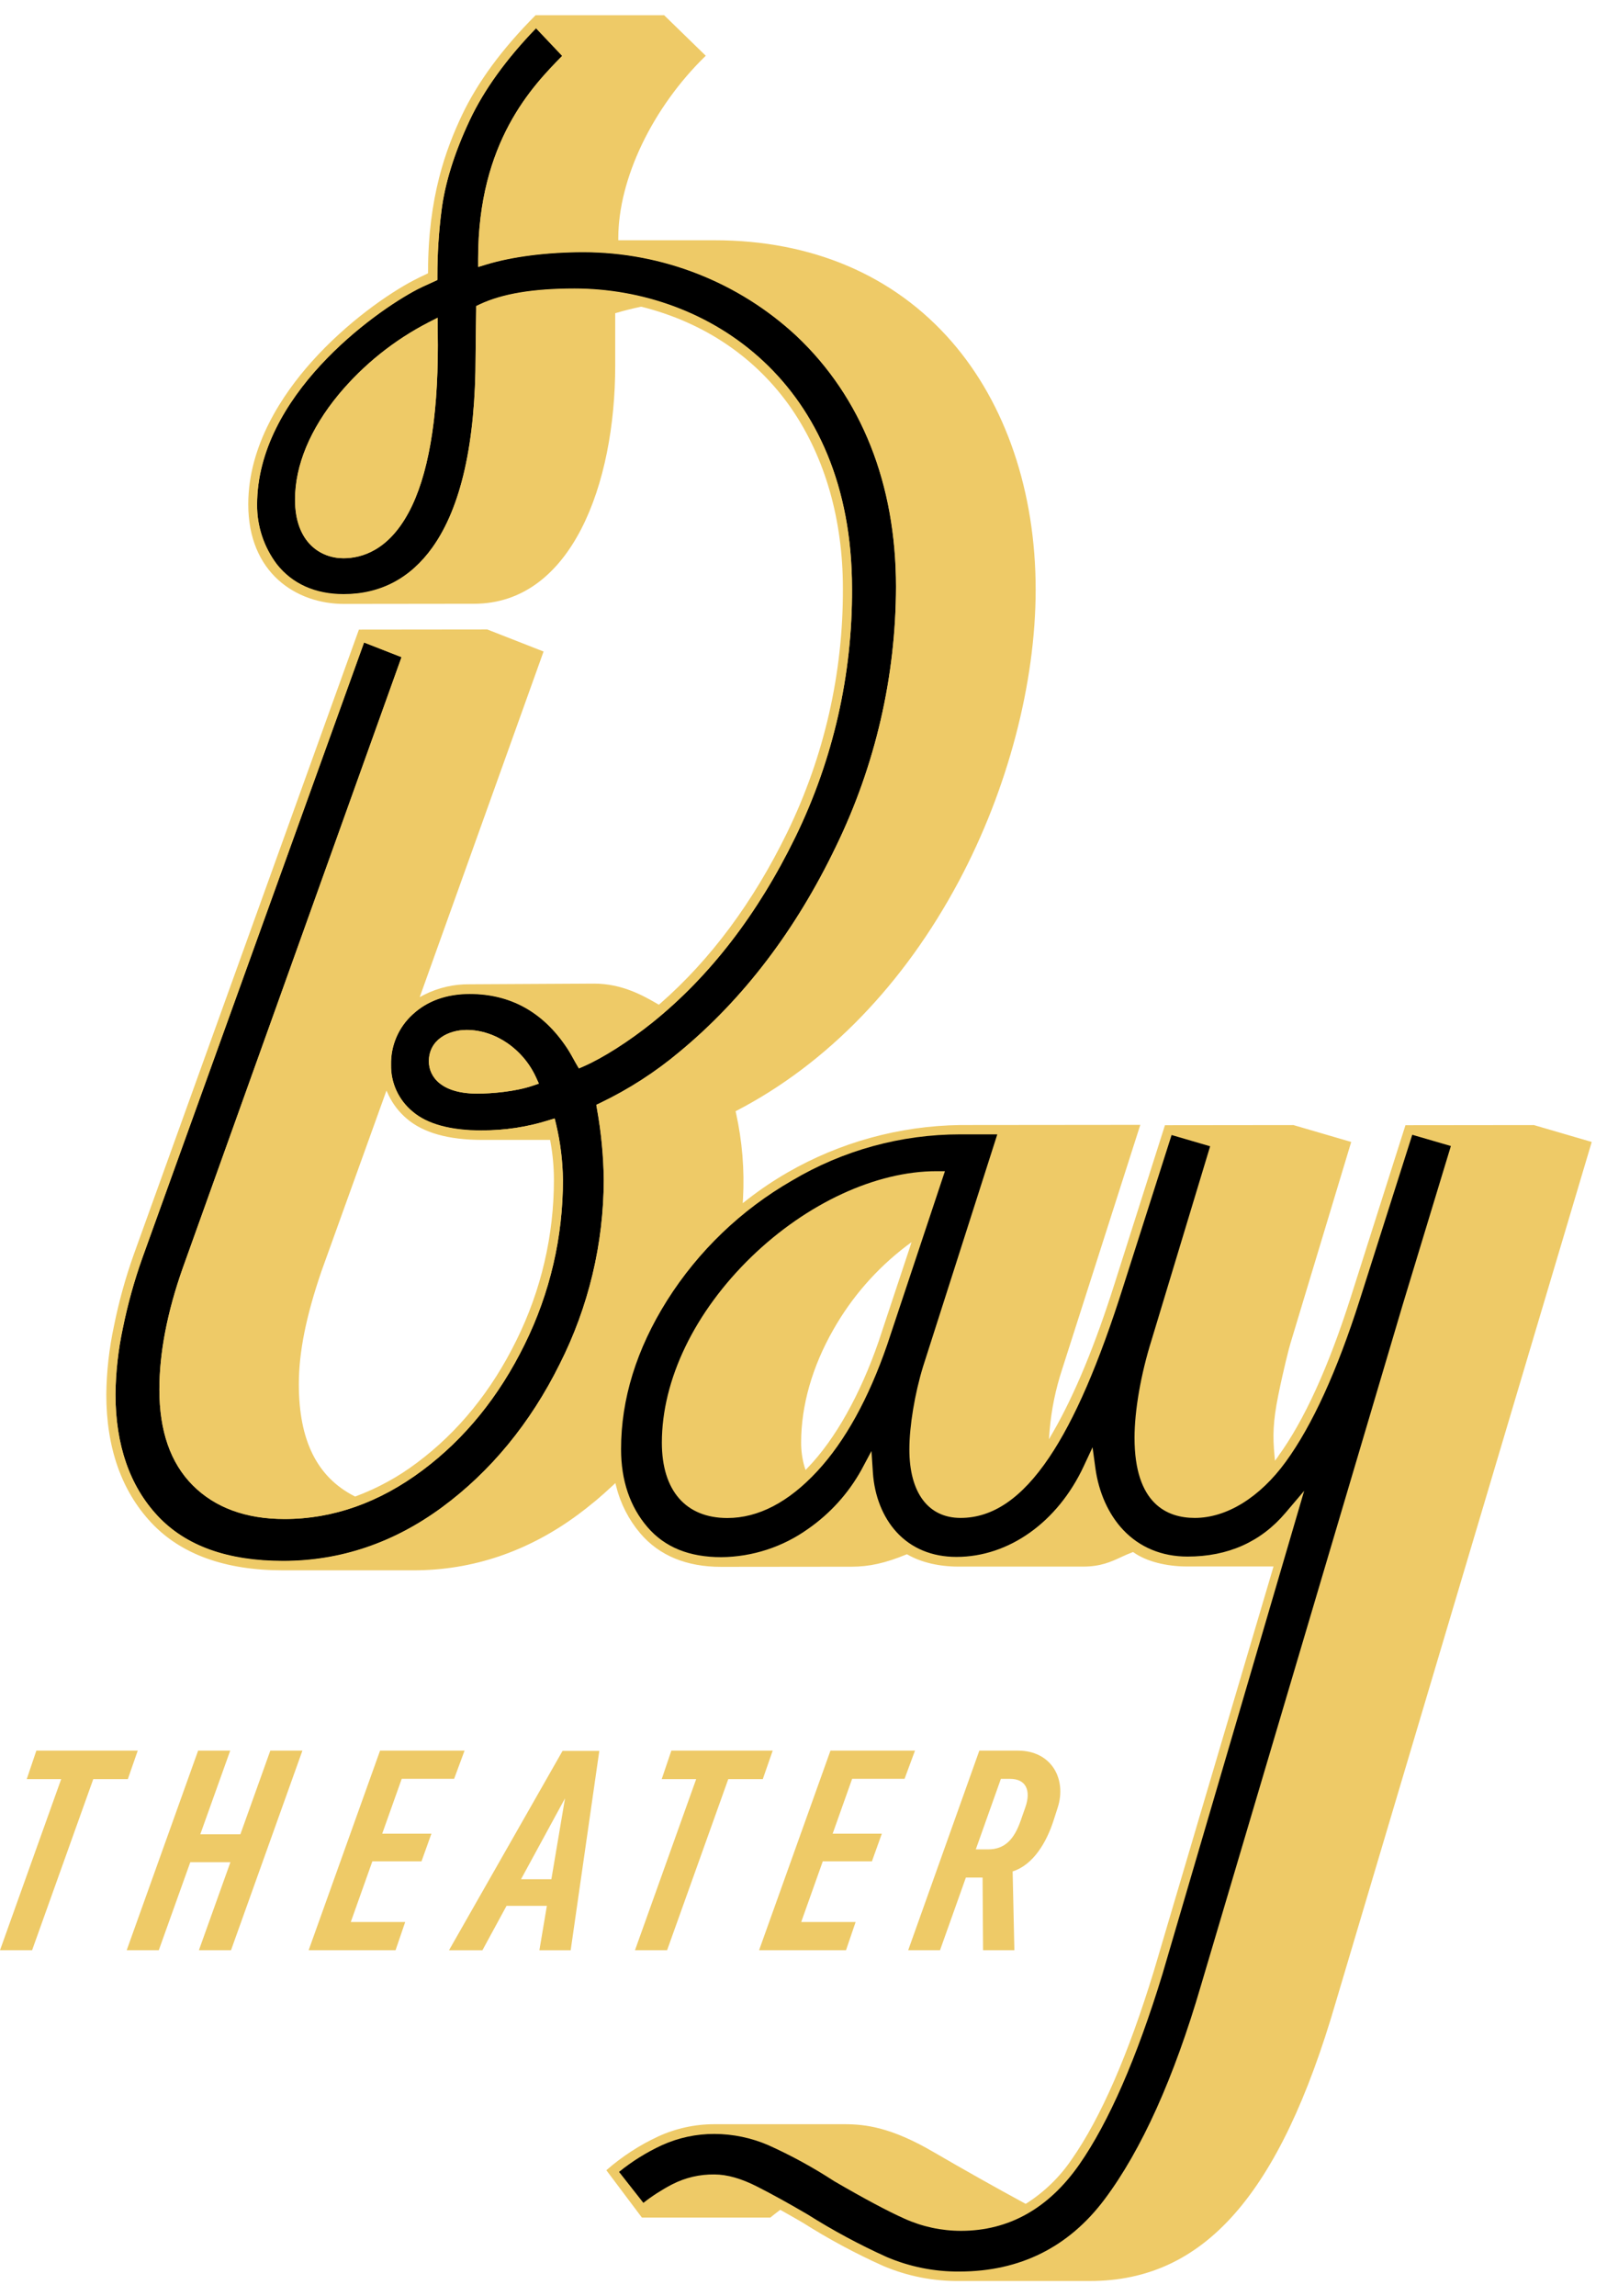
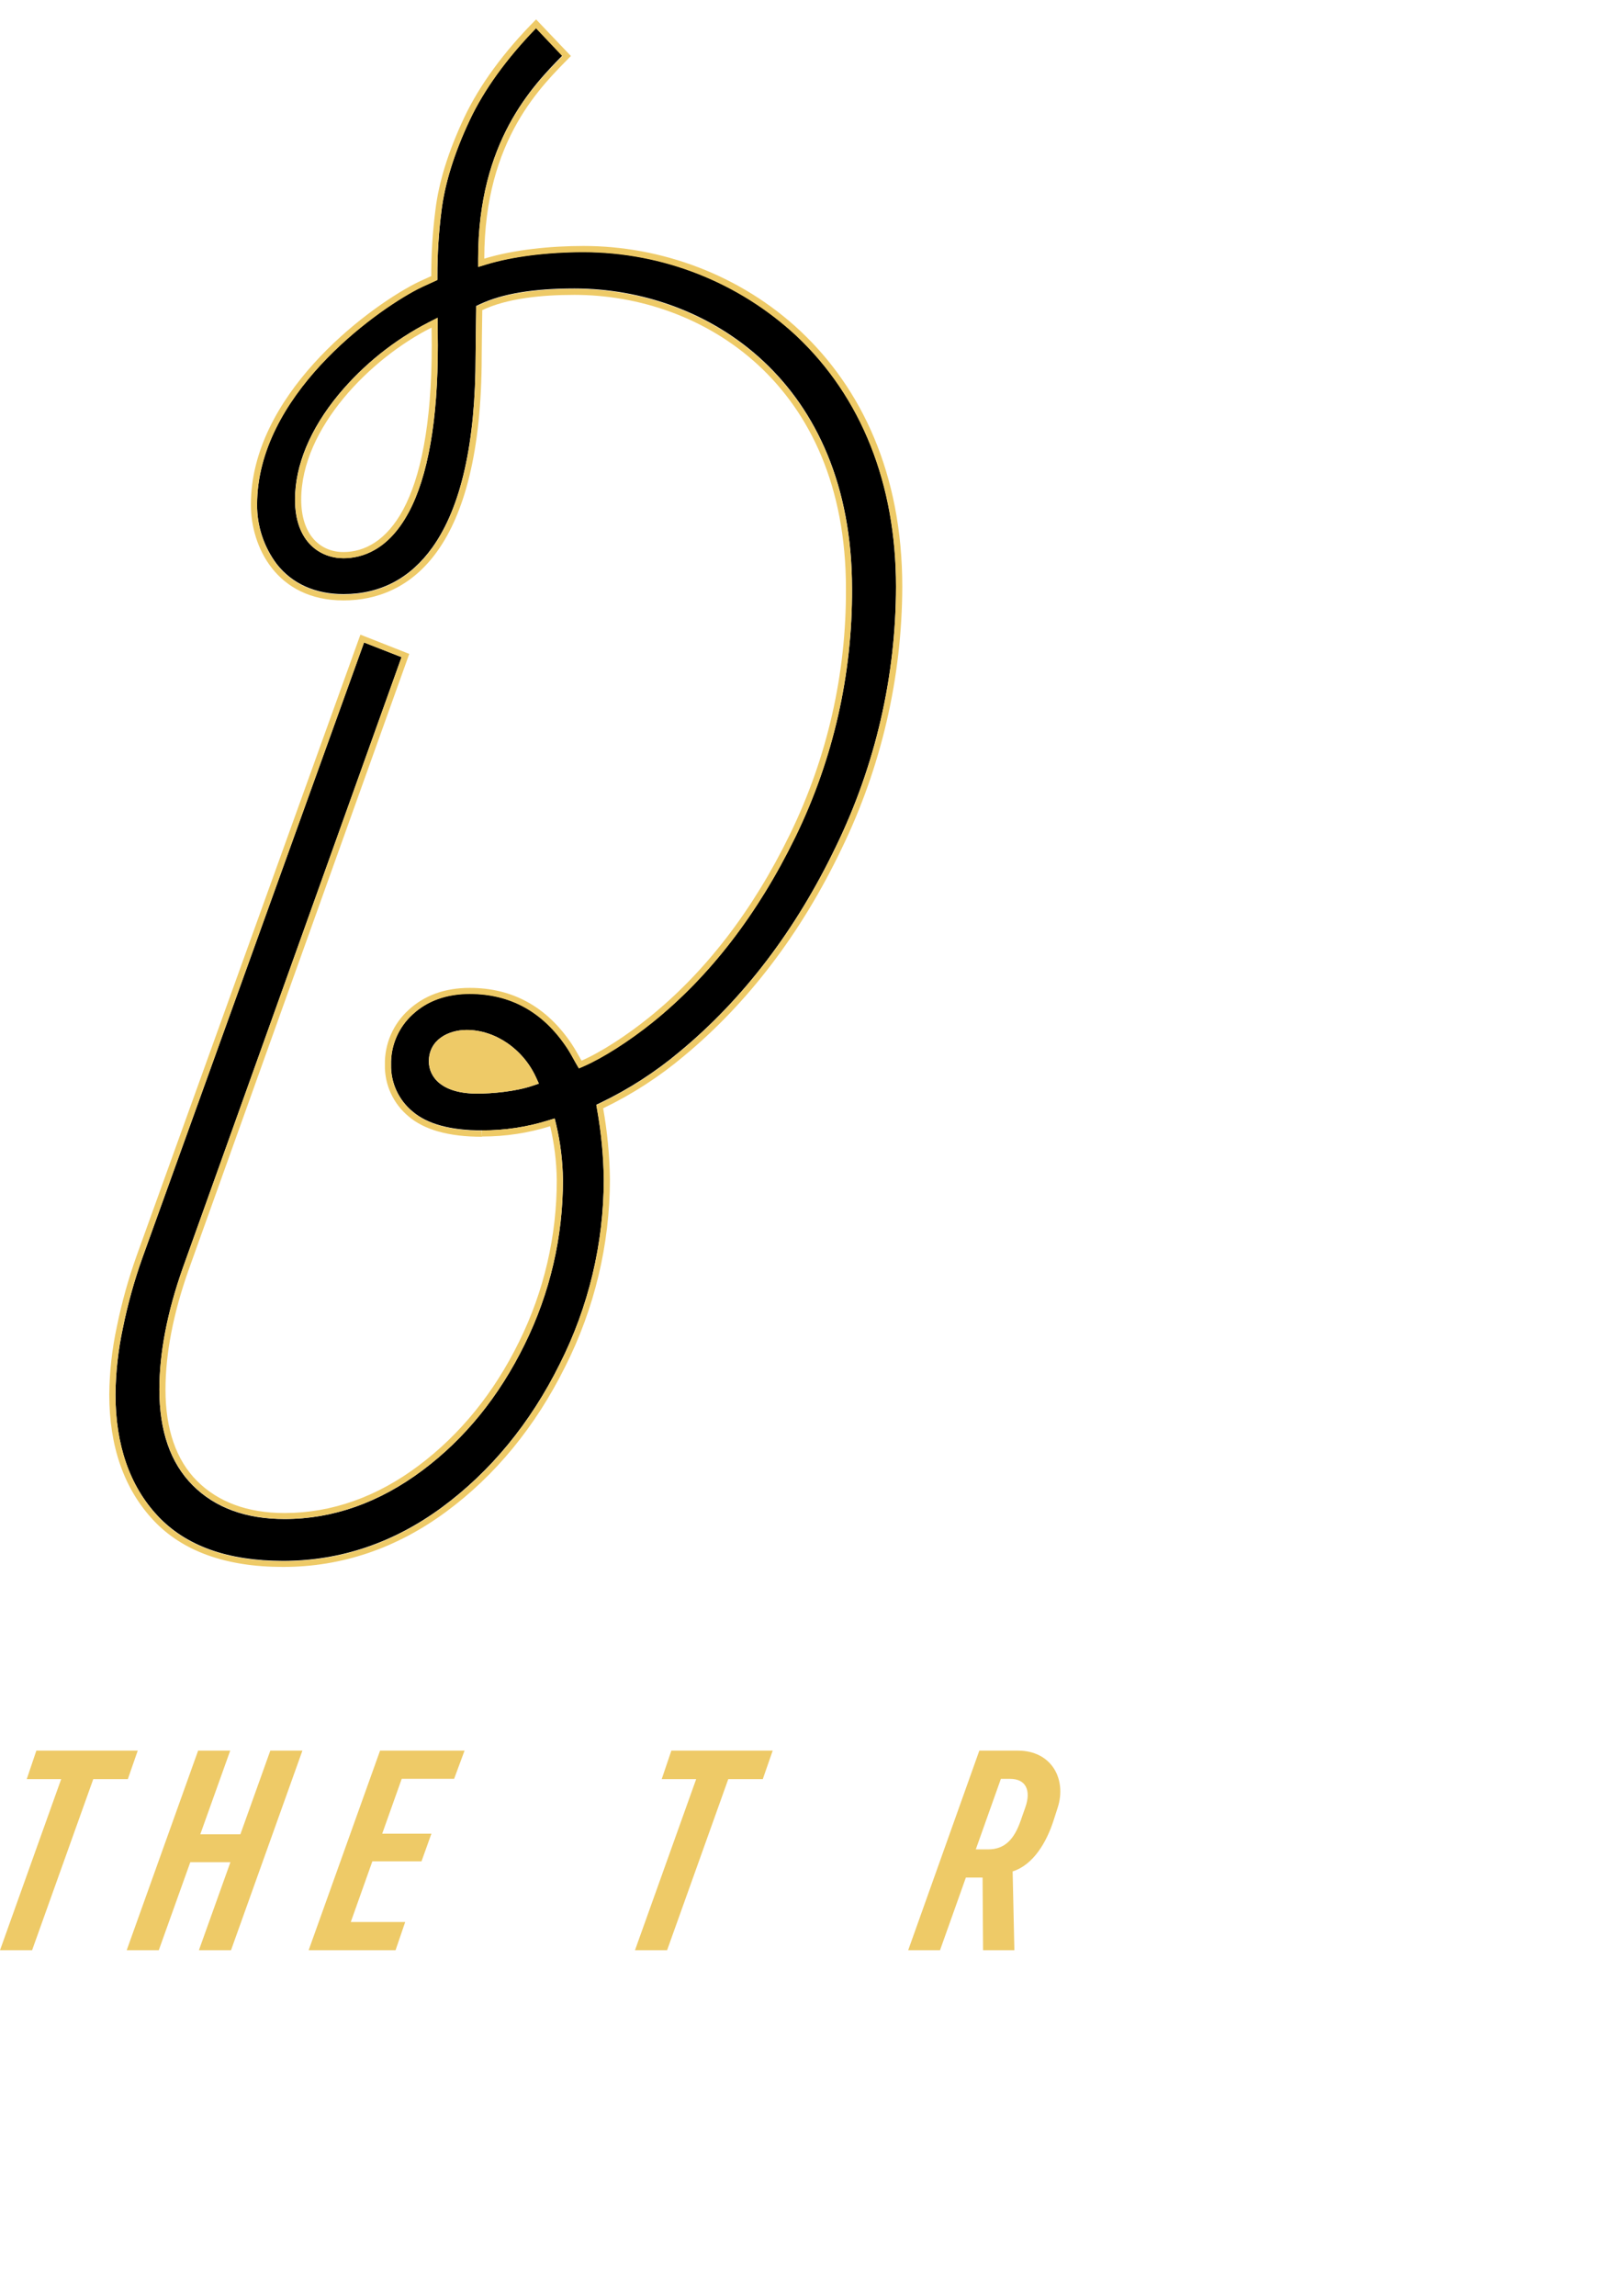
<svg xmlns="http://www.w3.org/2000/svg" width="105" height="150" viewBox="0 0 105 150" fill="none">
-   <path d="M30.684 64.297C29.658 64.283 28.644 64.515 27.728 64.975L27.423 65.135L27.543 64.804L35.516 42.56L31.839 41.119L23.451 41.128L8.738 81.955C8.195 83.481 7.763 85.044 7.444 86.631C7.129 88.1 6.962 89.597 6.947 91.099C6.947 94.566 7.936 97.377 9.872 99.454C11.809 101.531 14.704 102.579 18.493 102.579H18.514H27.013C30.873 102.579 34.483 101.357 37.744 98.956C38.114 98.684 38.483 98.391 38.881 98.062L38.921 98.031L38.96 97.998C39.296 97.717 39.634 97.413 39.993 97.079L40.021 97.055L40.041 97.037L40.207 96.879L40.264 97.099C40.546 98.23 41.085 99.281 41.841 100.171C43.077 101.618 44.85 102.351 47.114 102.351H47.129L55.637 102.342C56.79 102.342 57.854 102.105 59.198 101.552L59.259 101.528L59.314 101.559C60.212 102.068 61.363 102.335 62.64 102.335H70.76C71.917 102.335 72.591 102.022 73.246 101.719C73.476 101.612 73.717 101.502 73.97 101.408L74.036 101.384L74.094 101.425C74.921 101.998 76.191 102.327 77.573 102.327H83.025H83.21L83.16 102.5L75.381 128.789C73.719 134.21 71.926 138.33 70.04 141.034C69.264 142.188 68.257 143.171 67.084 143.922L67.017 143.963L66.949 143.926C64.998 142.869 63.032 141.762 60.938 140.545C58.237 138.977 56.576 138.76 55.181 138.76H46.672C45.406 138.76 44.155 139.033 43.005 139.56C41.776 140.132 40.636 140.875 39.618 141.766L41.94 144.858H50.334C50.519 144.704 50.717 144.551 50.911 144.404L50.981 144.351L51.057 144.395C51.563 144.678 52.027 144.946 52.474 145.206C54.145 146.264 55.89 147.202 57.695 148.013C59.274 148.684 60.975 149.021 62.692 149.002H62.708H71.217C78.657 149.002 83.611 143.386 87.278 130.793L104.002 74.596L100.221 73.493L91.831 73.502L88.258 84.736C86.798 89.315 85.202 92.812 83.515 95.125V95.138L83.304 95.422L83.273 95.071C83.158 93.836 83.169 92.878 83.522 91.141C83.857 89.486 84.228 88.032 84.322 87.733L88.287 74.596L84.509 73.493L76.117 73.502L72.843 83.797C71.57 87.823 70.221 91.088 68.833 93.503L68.536 94.02L68.582 93.426C68.699 92.077 68.972 90.746 69.395 89.459L74.506 73.48L62.743 73.491C58.775 73.546 54.887 74.614 51.452 76.592L51.432 76.605C50.537 77.122 49.678 77.7 48.864 78.335L48.81 78.377L48.766 78.412L48.529 78.596L48.548 78.298C48.651 76.417 48.495 74.53 48.086 72.691L48.062 72.59L48.154 72.542C54.05 69.47 59.065 64.286 62.655 57.554C65.842 51.577 67.669 44.638 67.669 38.512C67.669 32.133 65.718 26.379 62.178 22.312C58.405 17.979 53.047 15.694 46.683 15.694H40.531H40.398V15.562C40.398 11.679 42.637 7.015 46.114 3.642L43.395 0.995H34.995C32.818 3.173 31.196 5.379 30.172 7.548C29.149 9.718 27.968 12.863 27.968 17.768V17.852L27.891 17.889C27.564 18.042 27.296 18.172 27.046 18.303C25.396 19.161 22.662 21.06 20.38 23.612C18.482 25.73 16.221 29.068 16.221 32.942C16.221 37.437 19.362 39.45 22.471 39.45L30.971 39.44C37.345 39.44 40.198 31.622 40.198 23.875C40.198 23.14 40.198 22.498 40.198 21.913C40.198 21.428 40.198 20.983 40.198 20.56V20.461L40.294 20.433C40.791 20.286 41.318 20.154 41.865 20.04H41.894H41.924C46.033 21.071 49.418 23.373 51.716 26.695C53.911 29.897 55.074 33.951 55.074 38.429C55.1 43.951 53.856 49.406 51.437 54.375C49.22 58.922 46.425 62.688 43.123 65.569L43.051 65.632L42.968 65.584C42.047 65.051 40.662 64.253 38.814 64.253L30.684 64.297ZM33.746 87.545C32.124 90.854 29.94 93.54 27.251 95.547C26.035 96.467 24.691 97.205 23.26 97.739L23.205 97.759L23.151 97.733C20.712 96.483 19.526 94.091 19.526 90.42C19.526 88.321 19.999 85.977 21.004 83.039L25.141 71.546L25.25 71.239L25.389 71.535C25.672 72.128 26.079 72.654 26.582 73.079C27.65 73.998 29.304 74.461 31.497 74.461H31.514H35.83H35.943L35.963 74.572C36.115 75.396 36.191 76.232 36.192 77.07C36.195 80.702 35.358 84.286 33.746 87.545ZM59.429 81.545C58.819 83.383 57.743 86.628 57.407 87.632C56.214 91.084 54.577 94.009 52.788 95.865L52.635 96.025L52.565 95.816C52.417 95.299 52.343 94.763 52.345 94.226C52.345 91.817 53.073 89.262 54.449 86.858C55.651 84.735 57.273 82.877 59.216 81.396L59.556 81.142L59.429 81.545Z" fill="#EECA67" />
  <path d="M31.503 73.84C32.972 73.844 34.432 73.624 35.834 73.185L36.244 73.06L36.344 73.474C36.62 74.651 36.767 75.855 36.782 77.064C36.789 80.795 35.933 84.477 34.278 87.824C32.615 91.216 30.368 93.983 27.602 96.049C24.781 98.158 21.753 99.228 18.602 99.23H18.589C16.067 99.23 14.05 98.494 12.588 97.024C11.127 95.553 10.415 93.483 10.414 90.777C10.414 88.387 10.925 85.71 11.941 82.835L26.235 42.928L23.787 41.968L9.303 82.171C8.77 83.669 8.344 85.201 8.028 86.758C7.722 88.183 7.561 89.636 7.546 91.093C7.546 94.389 8.47 97.057 10.303 99.018C12.136 100.98 14.872 101.96 18.49 101.96H18.51C22.242 101.96 25.734 100.776 28.888 98.452C32.042 96.128 34.653 92.966 36.571 89.102C38.459 85.364 39.446 81.239 39.453 77.055C39.435 75.514 39.288 73.977 39.016 72.459L38.966 72.162L39.239 72.033C41.098 71.14 42.836 70.017 44.413 68.692C48.568 65.255 52.001 60.747 54.617 55.298C57.194 50.001 58.538 44.194 58.547 38.31C58.547 31.598 56.297 25.932 52.04 21.924C48.267 18.418 43.299 16.464 38.136 16.457C35.743 16.457 33.48 16.746 31.763 17.268L31.244 17.426V16.874C31.244 9.251 34.805 5.611 36.719 3.655L36.746 3.627L35.026 1.811C33.086 3.826 31.632 5.846 30.694 7.835C29.69 9.968 29.068 11.962 28.846 13.76C28.666 15.173 28.577 16.596 28.578 18.02V18.275L28.345 18.382L28 18.54C27.743 18.656 27.479 18.775 27.297 18.871C24.375 20.391 16.799 25.877 16.799 32.955C16.788 34.361 17.243 35.733 18.092 36.857C19.098 38.133 20.603 38.808 22.447 38.808C24.849 38.808 26.81 37.78 28.256 35.752C30.128 33.129 31.076 28.91 31.076 23.211C31.076 23.185 31.096 21.053 31.113 20.233V19.987L31.337 19.88C32.815 19.183 34.832 18.845 37.534 18.845C46.269 18.845 55.67 24.974 55.67 38.433C55.702 44.05 54.438 49.6 51.975 54.655C49.52 59.696 46.371 63.78 42.617 66.788C41.103 68.001 39.394 69.091 38.158 69.63L37.824 69.775L37.639 69.457L37.585 69.364C37.415 69.06 37.205 68.683 37.031 68.415C35.488 66.091 33.354 64.916 30.701 64.916H30.684C29.171 64.916 27.913 65.369 26.963 66.255C26.506 66.671 26.143 67.18 25.9 67.747C25.656 68.314 25.538 68.927 25.552 69.544C25.539 70.126 25.659 70.703 25.902 71.233C26.145 71.762 26.506 72.231 26.956 72.603C27.913 73.424 29.435 73.84 31.483 73.84H31.503ZM26.699 33.469C25.372 35.942 23.646 36.462 22.434 36.462C20.977 36.462 19.275 35.458 19.275 32.633C19.275 30.397 20.263 28.018 22.135 25.756C23.759 23.811 25.759 22.211 28.016 21.051L28.595 20.761V21.404L28.606 22.549C28.611 27.434 27.968 31.109 26.703 33.469H26.699ZM34.786 70.928C33.678 71.305 32.146 71.439 31.178 71.439C28.85 71.439 28.02 70.349 28.02 69.329C28.02 67.92 29.3 67.279 30.488 67.279C32.355 67.279 34.184 68.527 35.025 70.384L35.209 70.786L34.786 70.928Z" fill="black" />
  <path d="M49.841 116.216L50.488 114.356H43.866L43.236 116.216H45.488L41.489 127.395H43.587L47.585 116.216H49.841Z" fill="#EECA67" />
-   <path d="M59.103 116.198L59.785 114.356H54.262L49.597 127.395H55.277L55.905 125.553H52.35L53.76 121.588H56.971L57.618 119.781H54.405L55.678 116.198H59.103Z" fill="#EECA67" />
  <path d="M66.505 114.356H63.989L59.34 127.395H61.42L63.109 122.649H64.201L64.233 127.395H66.278L66.165 122.248C67.514 121.818 68.382 120.349 68.846 118.897L69.109 118.079C69.704 116.235 68.724 114.356 66.505 114.356ZM66.995 118.06L66.697 118.911C66.259 120.18 65.631 120.807 64.565 120.807H63.758L65.397 116.2H65.992C67.046 116.2 67.379 116.965 66.995 118.06Z" fill="#EECA67" />
-   <path d="M29.337 127.396H31.521L33.097 124.496H35.732L35.243 127.396H37.288L39.158 114.374H36.756L29.337 127.396ZM34.043 122.757L36.918 117.472L36.026 122.757H34.043Z" fill="#EECA67" />
  <path d="M26.248 116.198H29.672L30.354 114.356H24.833L20.166 127.395H25.845L26.475 125.553H22.92L24.33 121.588H27.541L28.188 119.781H24.973L26.248 116.198Z" fill="#EECA67" />
  <path d="M15.707 119.82H13.087L15.042 114.356H12.945L8.278 127.395H10.375L12.433 121.645H15.055L12.996 127.395H15.094L19.759 114.356H17.662L15.707 119.82Z" fill="#EECA67" />
  <path d="M8.353 116.216L9 114.356H2.376L1.748 116.216H3.998L0 127.395H2.097L6.095 116.216H8.353Z" fill="#EECA67" />
  <path d="M48.755 78.236L48.666 78.297L48.755 78.236Z" fill="black" />
-   <path d="M61.746 76.507H61.191C57.235 76.507 52.718 78.596 49.106 82.096C45.383 85.705 43.248 90.132 43.248 94.242C43.248 97.368 44.808 99.164 47.53 99.164C49.551 99.164 51.526 98.138 53.401 96.11C55.22 94.145 56.759 91.363 57.974 87.837L61.574 77.035L61.746 76.507ZM57.588 87.71C56.391 91.183 54.878 93.919 53.102 95.84C51.327 97.761 49.435 98.763 47.526 98.763C45.096 98.763 43.646 97.207 43.646 94.242C43.646 85.732 53.095 76.908 61.186 76.908L57.588 87.71Z" fill="#EECA67" />
  <path d="M35.028 70.384C34.182 68.527 32.358 67.279 30.492 67.279C29.304 67.279 28.024 67.92 28.024 69.329C28.024 70.349 28.853 71.439 31.181 71.439C32.15 71.439 33.678 71.305 34.79 70.928L35.211 70.786L35.028 70.384Z" fill="#EECA67" />
  <path d="M28.595 20.753L28.016 21.051C25.759 22.214 23.761 23.816 22.139 25.763C20.267 28.026 19.279 30.405 19.279 32.64C19.279 35.466 20.98 36.469 22.438 36.469C23.65 36.469 25.376 35.949 26.703 33.477C27.968 31.116 28.611 27.441 28.611 22.549L28.6 21.404L28.595 20.753ZM22.438 36.061C20.947 36.061 19.681 34.969 19.681 32.633C19.681 27.956 24.227 23.391 28.197 21.4L28.209 22.546C28.209 33.153 25.167 36.061 22.438 36.061Z" fill="#EECA67" />
  <path d="M38.134 16.067C35.989 16.067 33.593 16.303 31.643 16.895C31.643 9.026 35.49 5.524 37.301 3.658L35.028 1.268C32.909 3.399 31.333 5.559 30.329 7.683C29.31 9.848 28.667 11.881 28.449 13.727C28.267 15.156 28.176 16.596 28.177 18.036C27.819 18.202 27.386 18.387 27.109 18.534C23.809 20.25 16.392 25.871 16.392 32.971C16.392 35.701 18.055 39.222 22.444 39.222C26.765 39.222 31.475 35.959 31.475 23.228C31.475 23.228 31.495 21.084 31.512 20.259C33.147 19.483 35.392 19.262 37.535 19.262C45.905 19.262 55.273 25.097 55.273 38.45C55.303 44.006 54.052 49.495 51.615 54.495C49.183 59.488 46.072 63.527 42.365 66.499C40.972 67.619 39.287 68.726 37.997 69.286C37.813 68.965 37.576 68.529 37.369 68.218C35.738 65.771 33.489 64.532 30.699 64.532H30.684C29.066 64.532 27.719 65.023 26.69 65.979C26.191 66.432 25.796 66.986 25.53 67.604C25.264 68.222 25.134 68.889 25.149 69.56C25.136 70.2 25.268 70.835 25.536 71.417C25.803 71.999 26.199 72.513 26.693 72.923C27.723 73.807 29.335 74.257 31.483 74.257H31.497L31.483 73.857C29.435 73.857 27.913 73.441 26.956 72.619C26.506 72.247 26.145 71.779 25.902 71.249C25.659 70.72 25.539 70.142 25.552 69.56C25.538 68.944 25.656 68.331 25.9 67.764C26.143 67.197 26.506 66.688 26.963 66.272C27.918 65.385 29.18 64.935 30.684 64.933H30.695C33.349 64.933 35.479 66.113 37.029 68.439C37.214 68.707 37.419 69.084 37.584 69.388L37.637 69.481L37.822 69.799L38.156 69.654C39.392 69.115 41.102 68.025 42.615 66.812C46.369 63.797 49.518 59.712 51.973 54.679C54.436 49.624 55.7 44.074 55.669 38.457C55.669 24.998 46.268 18.869 37.532 18.869C34.831 18.869 32.804 19.207 31.335 19.904L31.111 20.011V20.257C31.095 21.077 31.076 23.209 31.074 23.235C31.074 28.934 30.126 33.153 28.255 35.776C26.808 37.799 24.853 38.832 22.445 38.832C20.598 38.832 19.096 38.157 18.091 36.881C17.241 35.757 16.786 34.385 16.797 32.978C16.797 25.901 24.373 20.415 27.296 18.895C27.48 18.799 27.741 18.68 27.998 18.564L28.343 18.406L28.576 18.299V18.044C28.575 16.619 28.664 15.197 28.844 13.784C29.064 11.986 29.687 9.992 30.692 7.859C31.63 5.87 33.094 3.85 35.023 1.855L36.743 3.671L36.715 3.699C34.803 5.631 31.239 9.271 31.239 16.895V17.446L31.758 17.288C33.474 16.766 35.738 16.477 38.13 16.477C43.293 16.485 48.261 18.438 52.034 21.945C56.284 25.952 58.542 31.618 58.542 38.33C58.532 44.215 57.189 50.022 54.612 55.318C51.995 60.767 48.562 65.275 44.407 68.713C42.83 70.038 41.092 71.16 39.233 72.053L38.96 72.182L39.01 72.48C39.283 73.997 39.429 75.534 39.448 77.076C39.44 81.259 38.453 85.384 36.565 89.122C34.648 92.983 32.063 96.132 28.883 98.472C25.703 100.813 22.231 101.975 18.504 101.98H18.49C14.872 101.98 12.117 100.991 10.303 99.039C8.488 97.086 7.55 94.402 7.546 91.093C7.56 89.634 7.722 88.18 8.028 86.753C8.344 85.196 8.77 83.663 9.303 82.166L23.787 41.972L26.235 42.928L11.941 82.835C10.925 85.71 10.41 88.382 10.414 90.777C10.414 93.474 11.153 95.573 12.592 97.016C14.031 98.46 16.071 99.222 18.593 99.222H18.606C21.756 99.222 24.785 98.151 27.606 96.042C30.378 93.976 32.617 91.209 34.282 87.817C35.934 84.472 36.789 80.792 36.782 77.065C36.766 75.855 36.618 74.651 36.34 73.474L36.24 73.061L35.83 73.186C34.429 73.624 32.968 73.844 31.499 73.84V74.241C33.008 74.244 34.509 74.017 35.948 73.568C36.218 74.713 36.362 75.885 36.379 77.061C36.387 80.731 35.544 84.353 33.916 87.646C32.279 90.983 30.073 93.7 27.36 95.735C24.648 97.77 21.695 98.833 18.602 98.836H18.589C16.154 98.836 14.235 98.101 12.875 96.741C11.515 95.38 10.814 93.365 10.813 90.782C10.813 88.437 11.315 85.819 12.318 82.975L26.741 42.715L23.549 41.457L8.924 82.037C8.383 83.552 7.951 85.102 7.631 86.677C7.319 88.128 7.155 89.606 7.139 91.09C7.139 94.492 8.108 97.25 10.003 99.287C11.899 101.324 14.75 102.357 18.486 102.357H18.506C22.327 102.357 25.897 101.145 29.125 98.77C32.353 96.395 34.982 93.194 36.929 89.275C38.844 85.481 39.845 81.297 39.852 77.052C39.832 75.491 39.684 73.934 39.409 72.397C41.297 71.489 43.063 70.348 44.666 69.001C48.864 65.529 52.334 60.977 54.976 55.471C57.58 50.124 58.939 44.262 58.954 38.321C58.954 23.522 48.195 16.067 38.134 16.067Z" fill="#EECA67" />
-   <path d="M72.168 143.671C74.585 140.446 76.706 135.742 78.472 129.688L91.657 85.21L94.799 74.862L92.276 74.127L88.842 84.924C87.364 89.558 85.741 93.114 84.01 95.49C82.314 97.82 80.147 99.156 78.066 99.156C76.27 99.156 74.129 98.248 74.129 93.921C74.129 92.145 74.543 89.764 75.237 87.554L79.069 74.879L76.551 74.143L73.41 83.984C71.804 89.073 70.213 92.744 68.55 95.209C66.76 97.866 64.866 99.156 62.764 99.156C60.661 99.156 59.417 97.524 59.417 94.678C59.417 93.167 59.767 91.045 60.31 89.273L65.162 74.101H62.74C58.868 74.101 55.07 75.144 51.748 77.121C48.428 79.032 45.627 81.72 43.587 84.951C41.587 88.128 40.577 91.398 40.58 94.667C40.58 96.709 41.161 98.419 42.299 99.748C43.437 101.077 45.039 101.719 47.132 101.719C49.168 101.698 51.148 101.052 52.801 99.87C54.239 98.87 55.427 97.556 56.276 96.029L56.941 94.785L57.034 96.193C57.134 97.715 57.679 99.092 58.568 100.068C59.541 101.138 60.897 101.702 62.492 101.702C65.918 101.702 69.101 99.436 70.806 95.785L71.387 94.54L71.571 95.899C71.788 97.494 72.434 98.932 73.393 99.943C74.467 101.079 75.919 101.68 77.591 101.68C80.23 101.68 82.382 100.723 83.986 98.831L85.213 97.386L84.681 99.2L75.952 128.964C74.273 134.455 72.442 138.633 70.524 141.389C68.517 144.263 65.919 145.722 62.8 145.726H62.791C61.522 145.726 60.267 145.457 59.111 144.937C58.002 144.443 56.452 143.614 54.492 142.474C53.126 141.584 51.694 140.801 50.207 140.132C49.094 139.65 47.893 139.4 46.68 139.396H46.67C45.49 139.393 44.322 139.644 43.248 140.132C42.246 140.595 41.306 141.181 40.449 141.875L42.038 143.897C42.623 143.44 43.249 143.038 43.908 142.694C44.763 142.252 45.716 142.028 46.68 142.042C47.507 142.042 48.453 142.312 49.492 142.845C50.445 143.329 51.55 143.939 52.779 144.66C54.428 145.701 56.148 146.627 57.926 147.43C59.431 148.074 61.055 148.399 62.693 148.384H62.708C66.642 148.377 69.823 146.796 72.168 143.671ZM57.971 87.836C56.755 91.363 55.216 94.145 53.398 96.108C51.522 98.13 49.547 99.162 47.526 99.162C44.804 99.162 43.245 97.368 43.245 94.24C43.245 90.13 45.379 85.703 49.102 82.094C52.714 78.601 57.232 76.506 61.188 76.506H61.742L61.566 77.031L57.971 87.836Z" fill="black" />
</svg>